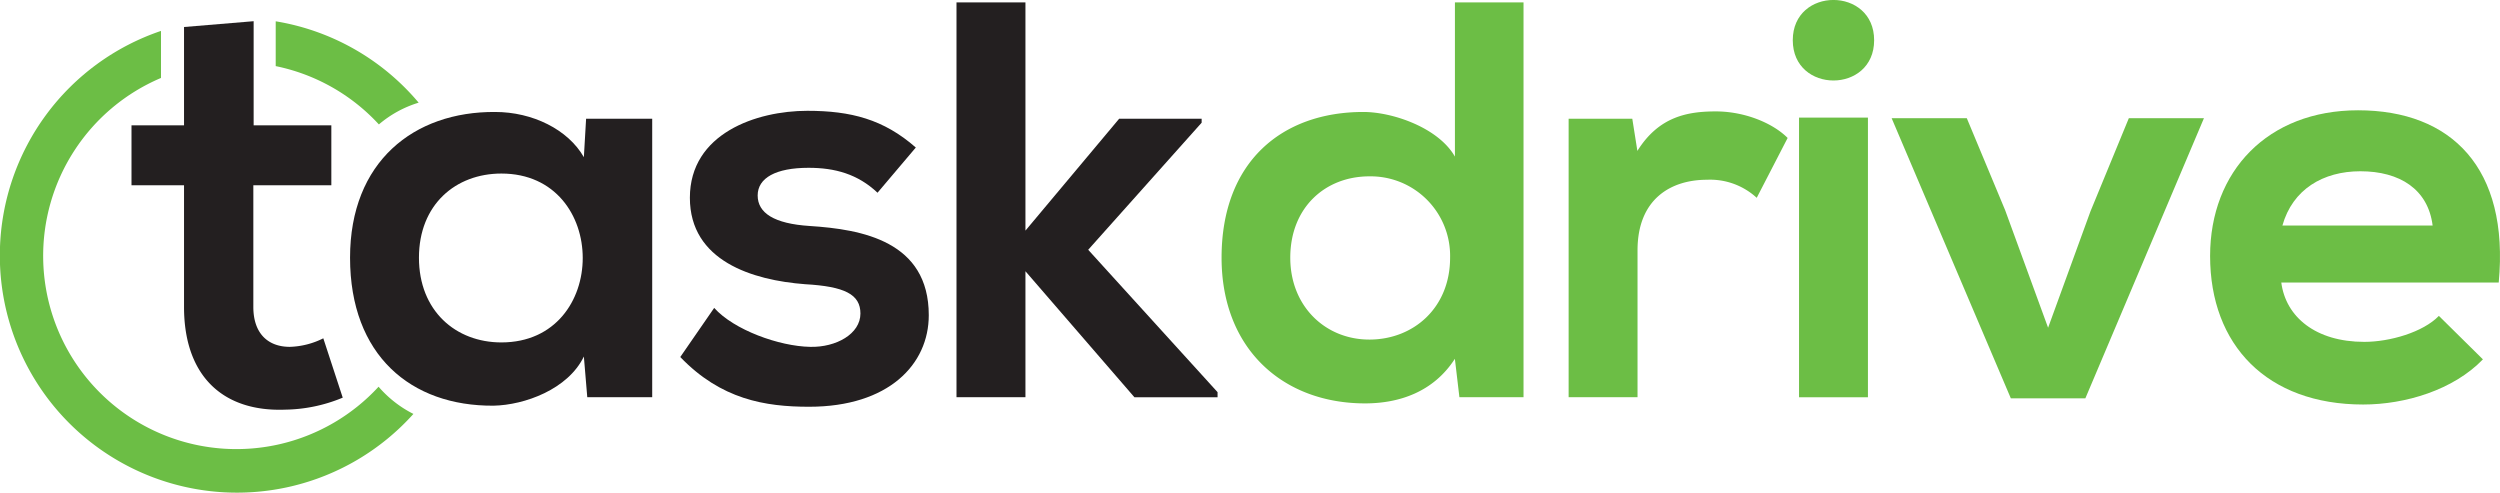
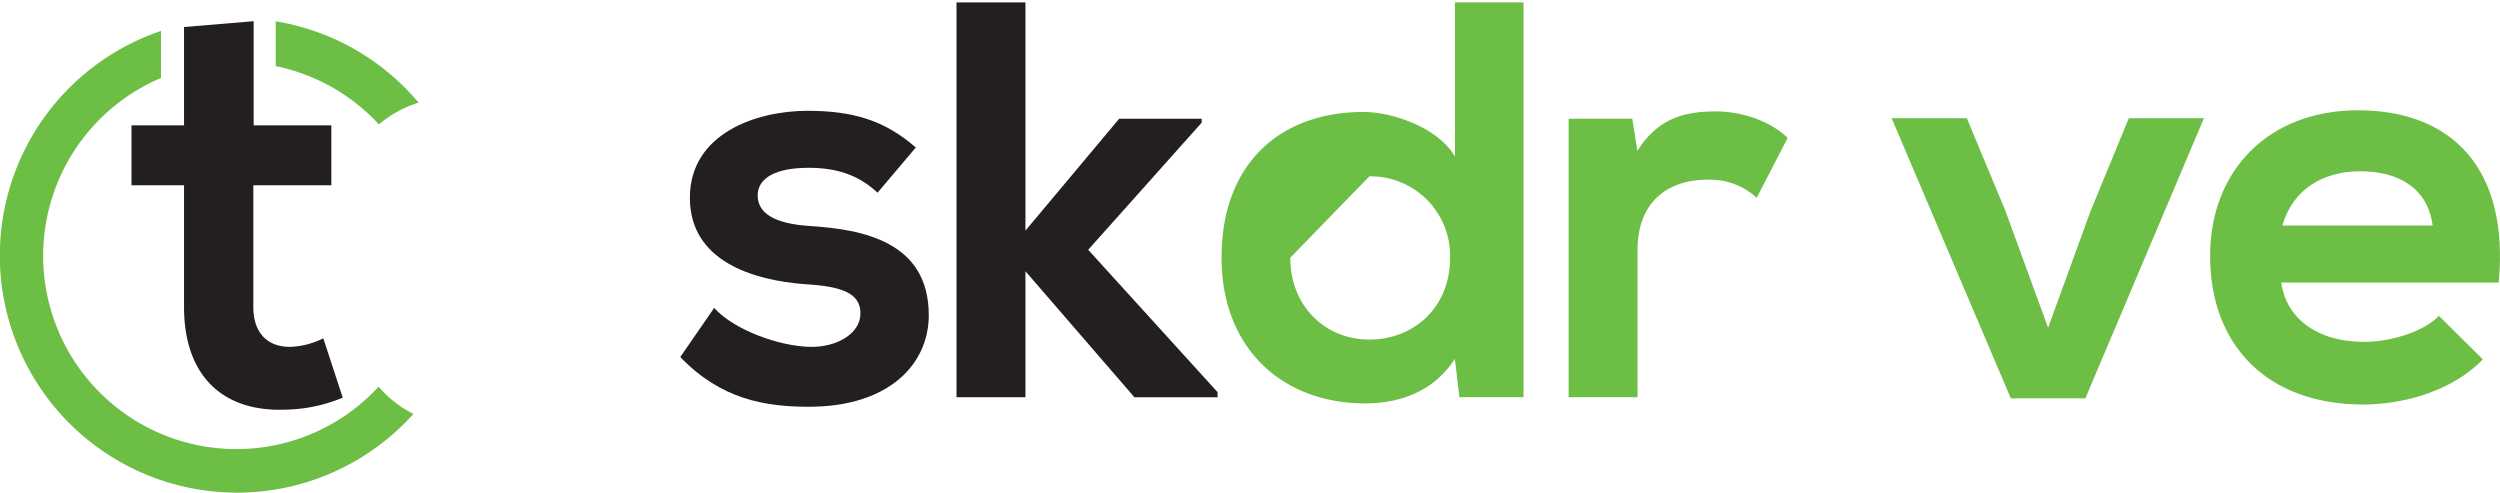
<svg xmlns="http://www.w3.org/2000/svg" viewBox="0 0 491.64 96.88">
  <defs>
    <style>.cls-1,.cls-2{fill:#231f20;}.cls-1{fill-rule:evenodd;}.cls-3{fill:#6cbe45;}</style>
  </defs>
  <title>Asset 1</title>
  <g id="Layer_2" data-name="Layer 2">
    <g id="Logo_with_text" data-name="Logo with text">
      <path class="cls-1" d="M36.19,5.31V24.65H25.86V36.44H36.19V60.35c0,13.81,7.86,20.66,19.86,20.21A30.46,30.46,0,0,0,67.4,78.2L63.58,66.53A15.65,15.65,0,0,1,57,68.21c-4.26,0-7.18-2.58-7.18-7.86V36.44H65.16V24.65H49.88V4.17Z" />
-       <path class="cls-2" d="M115.26,23.35h13V78.11H115.49l-.67-8c-3.11,6.45-11.66,9.55-17.77,9.67-16.22.11-28.21-9.89-28.21-29.1,0-18.89,12.55-28.77,28.54-28.66,7.33,0,14.33,3.44,17.44,8.89ZM82.39,50.68c0,10.44,7.22,16.66,16.21,16.66,21.33,0,21.33-33.21,0-33.21C89.61,34.13,82.39,40.23,82.39,50.68Z" />
      <path class="cls-2" d="M172.57,37.9C168.68,34.24,164.24,33,159,33c-6.44,0-10,2-10,5.44s3.22,5.55,10.22,6c10.32.66,23.43,3,23.43,17.55,0,9.66-7.88,18-23.54,18-8.67,0-17.33-1.45-25.33-9.78l6.67-9.66c3.88,4.33,12.77,7.55,18.88,7.66,5.11.12,9.88-2.55,9.88-6.55,0-3.78-3.11-5.33-10.88-5.77-10.33-.78-22.66-4.56-22.66-17,0-12.66,13.11-17.1,23.1-17.1,8.55,0,15,1.66,21.33,7.22Z" />
      <path class="cls-2" d="M201.66.47V45.35l18.43-22h16.22v.78L214,49.12l25.44,28v1H223.09L201.66,53.34V78.11H188.1V.47Z" />
-       <path class="cls-3" d="M299.61.47V78.11H287l-.89-7.55c-4.22,6.55-11,8.77-17.66,8.77-16.1,0-28.22-10.66-28.22-28.65,0-18.89,11.89-28.66,27.89-28.66,5.77,0,14.77,3.11,18,8.78V.47ZM253.74,50.68c0,9.55,6.89,16.1,15.55,16.1s15.88-6.22,15.88-16.1a15.63,15.63,0,0,0-15.88-16C260.63,34.68,253.74,40.79,253.74,50.68Z" />
+       <path class="cls-3" d="M299.61.47V78.11H287l-.89-7.55c-4.22,6.55-11,8.77-17.66,8.77-16.1,0-28.22-10.66-28.22-28.65,0-18.89,11.89-28.66,27.89-28.66,5.77,0,14.77,3.11,18,8.78V.47ZM253.74,50.68c0,9.55,6.89,16.1,15.55,16.1s15.88-6.22,15.88-16.1a15.63,15.63,0,0,0-15.88-16Z" />
      <path class="cls-3" d="M321,23.35l1,6.33c4.22-6.77,9.89-7.77,15.44-7.77s11.11,2.22,14.11,5.22L345.47,38.9a13.55,13.55,0,0,0-9.78-3.55c-7.1,0-13.66,3.78-13.66,13.88V78.11H308.48V23.35Z" />
-       <path class="cls-3" d="M368.56,7.91c0,10.56-16,10.56-16,0S368.56-2.64,368.56,7.91ZM353.79,23.13v55h13.55v-55Z" />
      <path class="cls-3" d="M433.42,23.24,410.1,78.33H395.44L372,23.24h14.78l7.55,18.11,8.44,23.1,8.33-22.88,7.55-18.33Z" />
      <path class="cls-3" d="M448.63,55.56c.88,6.78,6.77,11.67,16.33,11.67,5,0,11.55-1.89,14.66-5.11l8.66,8.55c-5.78,6-15.22,8.88-23.55,8.88-18.88,0-30.1-11.66-30.1-29.21,0-16.66,11.33-28.65,29.1-28.65,18.33,0,29.77,11.33,27.66,33.87Zm29.76-11.21c-.89-7.11-6.44-10.67-14.21-10.67-7.33,0-13.33,3.56-15.33,10.67Z" />
      <path class="cls-3" d="M74.45,76.05A38,38,0,1,1,31.66,15.33V6.08A46.63,46.63,0,1,0,81.3,81.4,22.28,22.28,0,0,1,74.45,76.05Z" />
      <path class="cls-3" d="M74.51,24.47a21.81,21.81,0,0,1,7.82-4.28,46.58,46.58,0,0,0-28.11-16V13A37.91,37.91,0,0,1,74.51,24.47Z" />
      <path class="cls-3" d="M80.91,81.9c.14-.14.29-.28.43-.43h0C81.18,81.61,81.05,81.76,80.91,81.9Z" />
    </g>
  </g>
</svg>